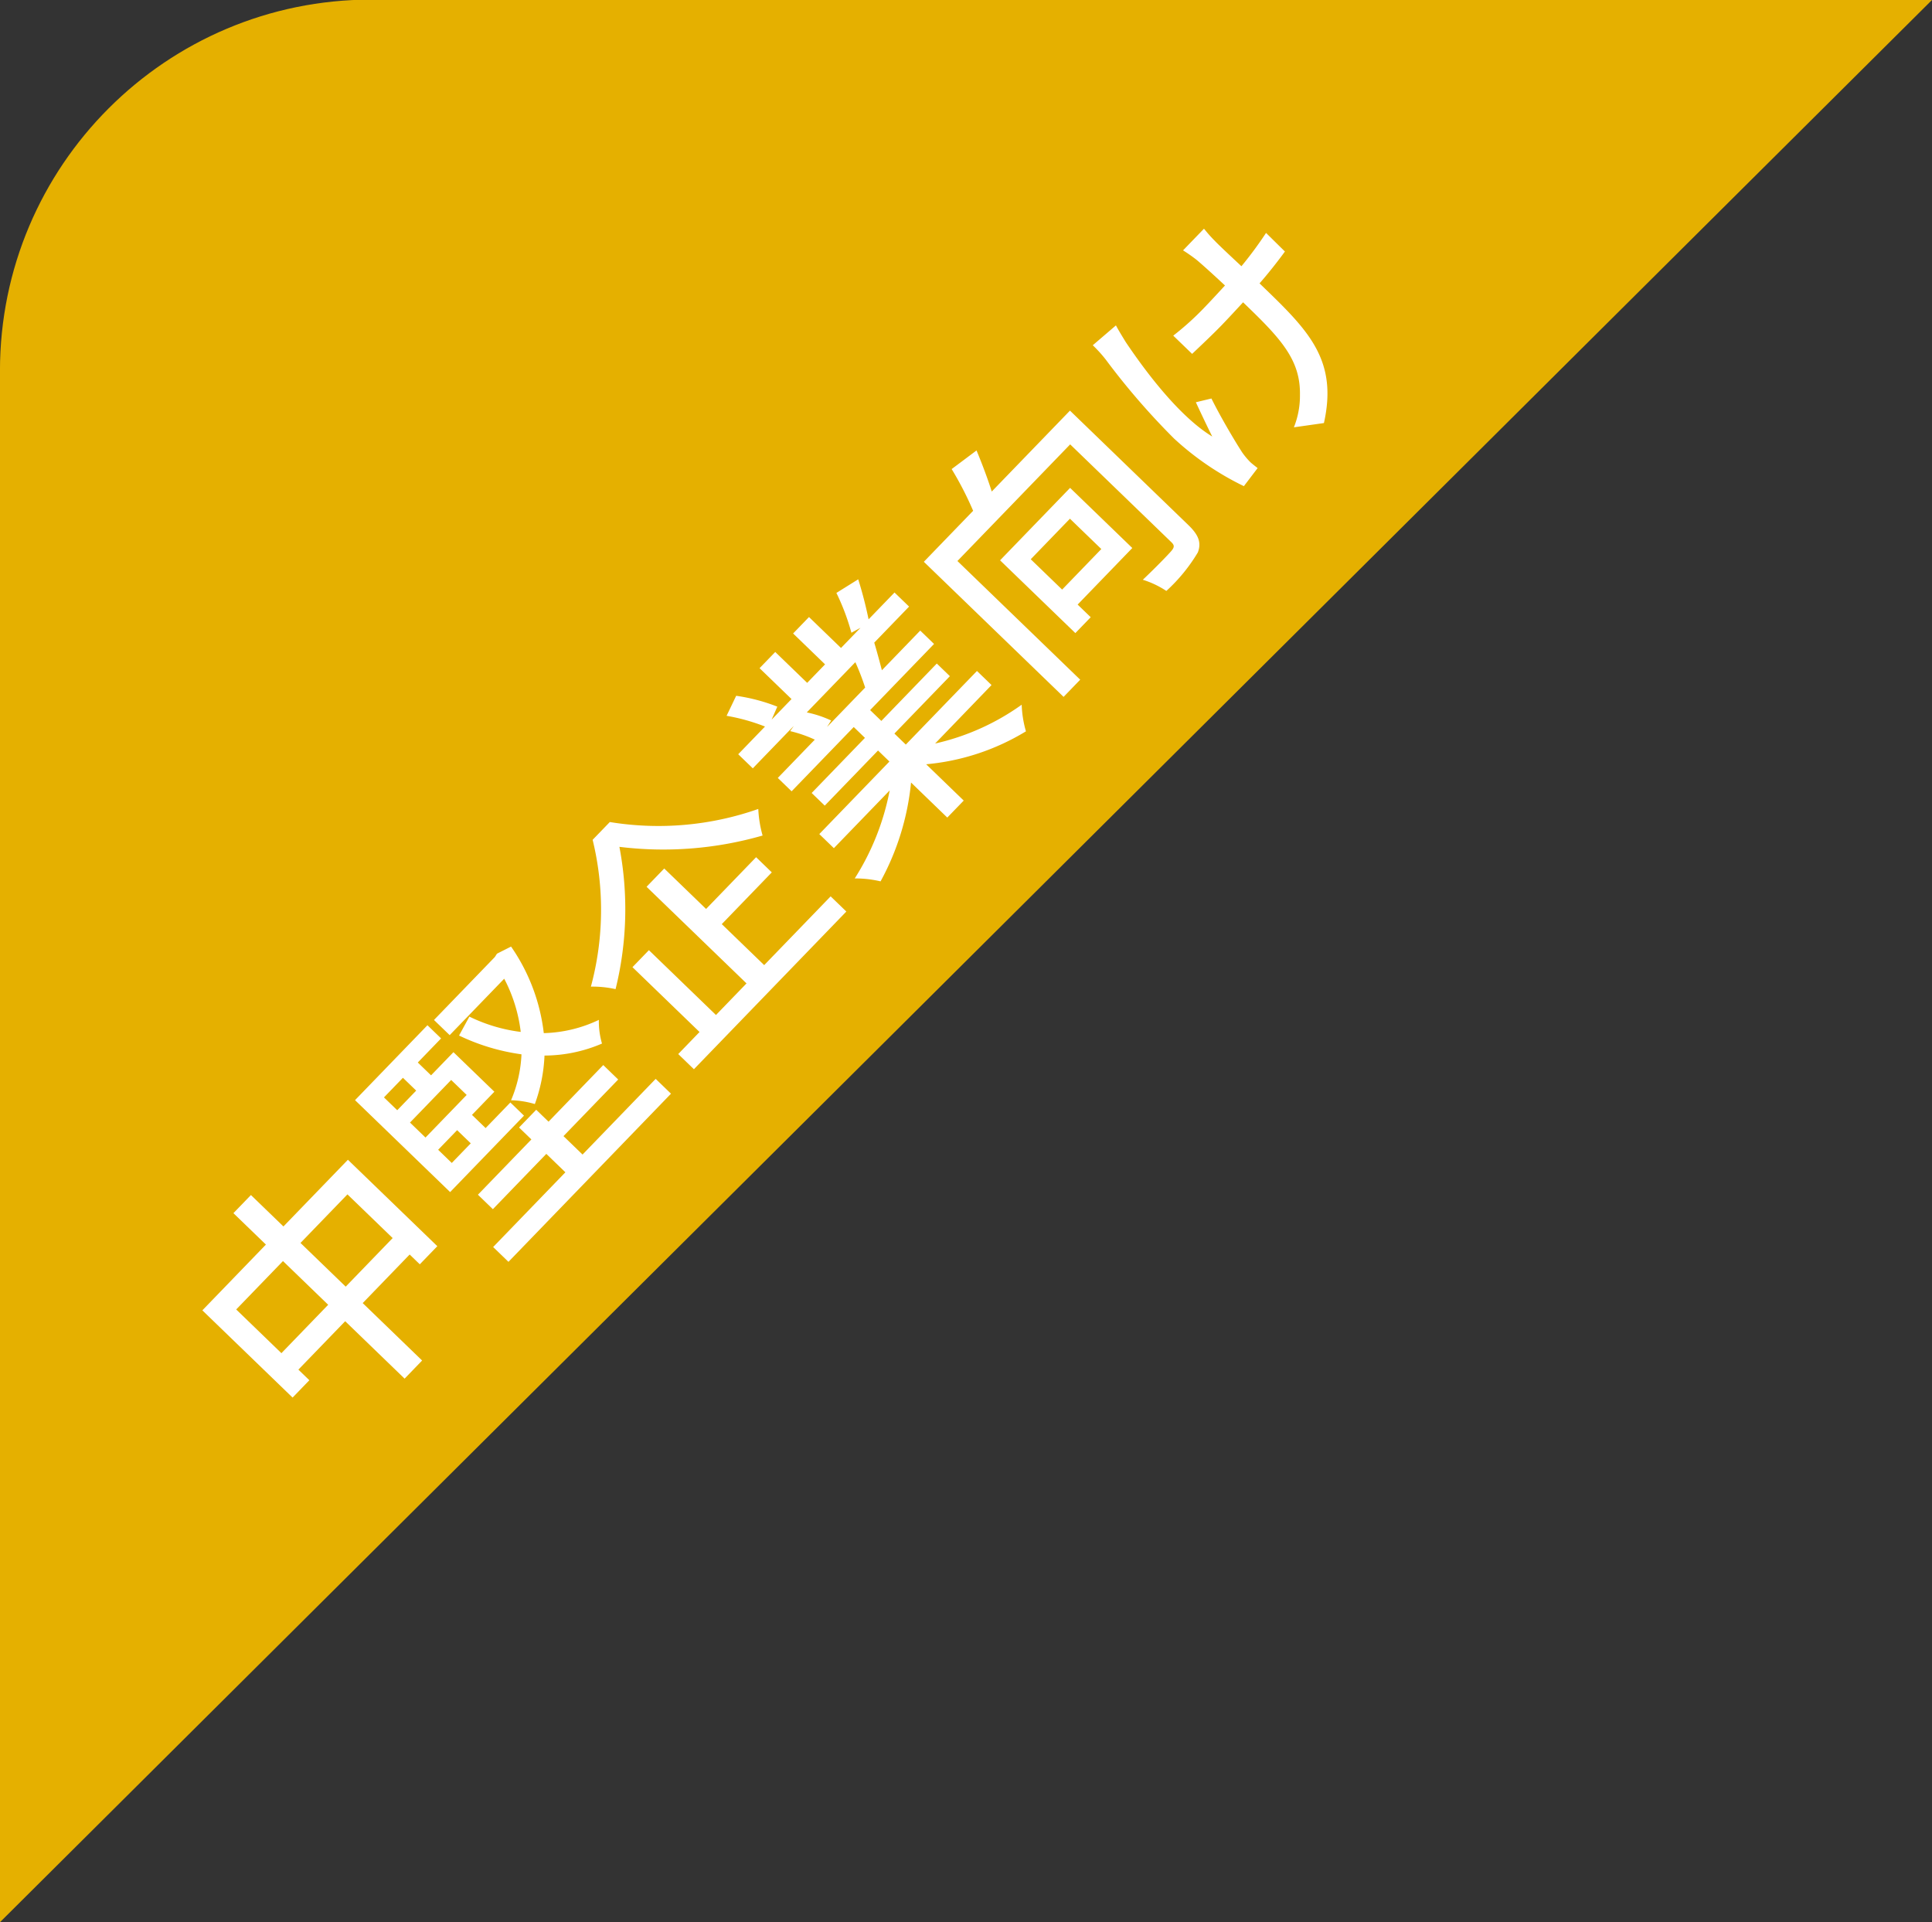
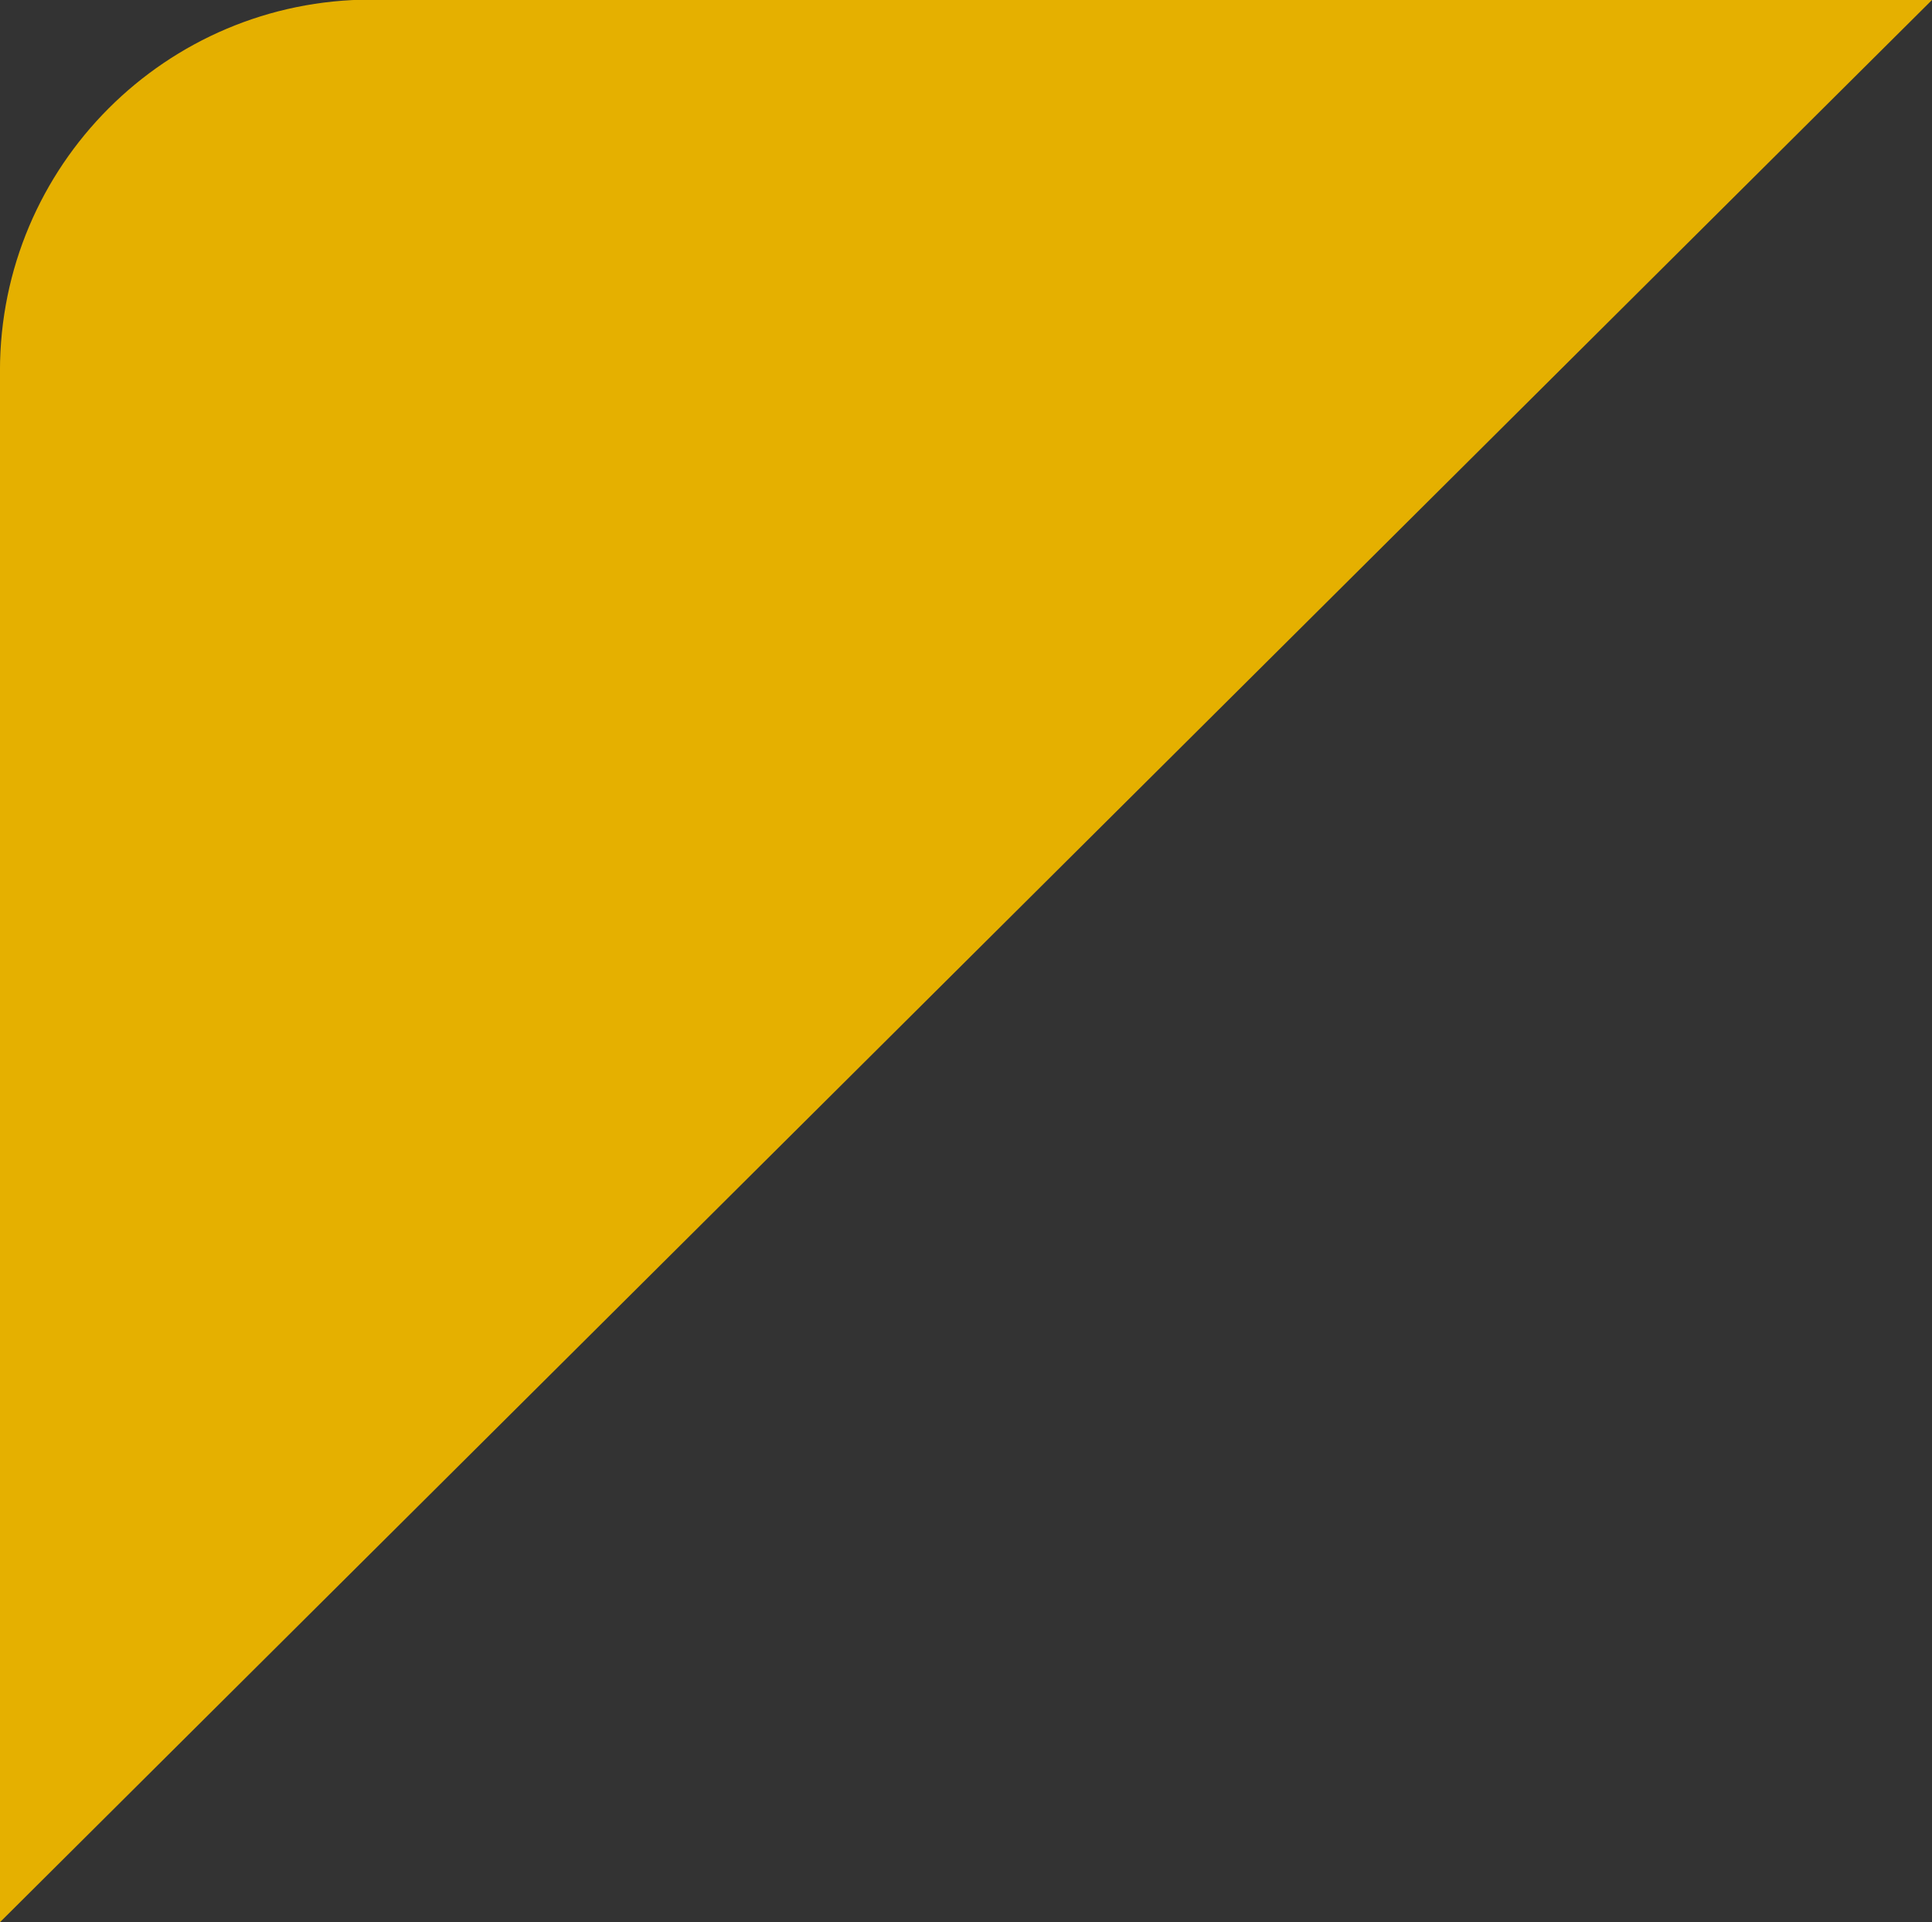
<svg xmlns="http://www.w3.org/2000/svg" width="104.092" height="103.56" viewBox="0 0 104.092 103.56">
  <rect x="0" y="0" width="104.092" height="103.56" fill="#333333" stroke="none" />
  <defs>
    <clipPath id="a">
      <path d="M0,0,103.56,104.091H0Z" transform="translate(104.091) rotate(90)" fill="#e5b000" />
    </clipPath>
  </defs>
  <g transform="translate(15060.998 2259.56)">
    <g transform="translate(-15060.998 -2259.56)" clip-path="url(#a)">
      <g transform="translate(-0.002 -0.022)">
        <rect width="1275" height="361" rx="20" fill="#e5b000" />
      </g>
    </g>
    <g transform="matrix(0.695, -0.719, 0.719, 0.695, -15055.857, -2192.643)">
-       <path d="M7.644-4.634V-8.022h3.64v3.388Zm-4.984,0V-8.022H6.286v3.388ZM7.644-9.3v-2.436H6.286V-9.3H1.358v6.762h1.3V-3.36H6.286V1.092H7.644V-3.36h3.64V-2.6h1.358V-9.3Zm8.764,3.122h1.47v1.022h-1.47Zm1.47-4.06v.994h-1.47v-.994ZM19.6-7.126H16.408V-8.288H19.6Zm1.344,1.974H19.026V-6.174h1.736V-9.24H19.026v-.994h1.806v-1.022H15.218V-4.13h5.726Zm.686,3.318h4.242v-1.12H21.63v-.924H20.3v.924H16.156v1.12H20.3V-.406H14.7V.742H27.3V-.406H21.63Zm4.578-9.408L26-11.2H21.28v1.176h4.228a8.254,8.254,0,0,1-1.442,2.632,8.741,8.741,0,0,1-1.33-2.562l-1.12.308a11.336,11.336,0,0,0,1.61,3.122,7.1,7.1,0,0,1-2.17,1.316A4.86,4.86,0,0,1,21.8-4.144a8.626,8.626,0,0,0,2.24-1.442,7.891,7.891,0,0,0,2.618,1.778,4.222,4.222,0,0,1,.8-1.008,7.3,7.3,0,0,1-2.576-1.638,10.248,10.248,0,0,0,2.128-4.508ZM34.2-11.8A15.9,15.9,0,0,1,28.448-6.37a5.663,5.663,0,0,1,.826,1.05A17.94,17.94,0,0,0,34.93-10.5a19.343,19.343,0,0,0,5.8,5.124,6.28,6.28,0,0,1,.868-1.162A16.231,16.231,0,0,1,35.532-11.8ZM35.77-3.64h3.878V-4.816H35.77V-7.952H34.4v7.49H32.032V-5.488H30.758V-.462H29.106V.714H40.922V-.462H35.77ZM50.918-8.274a13.063,13.063,0,0,1-.616,1.33H47.348l.406-.084a5.89,5.89,0,0,0-.6-1.246Zm4.214,6.132V-3.234H49.616v-.854h4.3v-.98h-4.3v-.84h4.956V-6.944H51.6c.238-.392.518-.854.784-1.33h2.7V-9.366H53.074a21.9,21.9,0,0,0,1.162-1.9l-1.344-.336a12.2,12.2,0,0,1-.98,2.072l.532.168H50.932V-11.76H49.7v2.394H48.314V-11.76H47.1v2.394h-1.54l.714-.266a9.731,9.731,0,0,0-1.12-2l-1.134.378a10.5,10.5,0,0,1,1.022,1.89H42.966v1.092h3.178l-.336.056A6.935,6.935,0,0,1,46.4-6.944h-2.87v1.036h4.816v.84h-4.13v.98h4.13v.854H42.91v1.092h4.326A13.583,13.583,0,0,1,42.518-.2,5.843,5.843,0,0,1,43.372.91a13.906,13.906,0,0,0,4.97-2.52V1.106h1.274V-1.708A12.489,12.489,0,0,0,54.628.924,5.846,5.846,0,0,1,55.5-.238a12.857,12.857,0,0,1-4.746-1.9Zm9.38-3.192v2.352H61.474V-5.334Zm1.2,3.514V-6.482H60.284V-.84h1.19v-.98ZM68.7-9.38H62.636c.35-.644.714-1.414,1.022-2.128l-1.652-.266a17.9,17.9,0,0,1-.812,2.394H57.372V1.092H58.66v-9.2H67.4V-.518c0,.238-.084.308-.364.322S65.8-.182,64.876-.224a4.971,4.971,0,0,1,.448,1.33A9.111,9.111,0,0,0,68,.882c.518-.224.7-.63.7-1.386ZM80.766-11H79.142a8.406,8.406,0,0,1,.14.882c.028.364.056,1.2.07,2.058-.574.014-1.148.028-1.68.028a15.181,15.181,0,0,1-2.2-.154v1.414c.644.028,1.568.07,2.212.07.546,0,1.12-.014,1.694-.028v.462c0,2.548-.154,3.99-1.456,5.208a4.569,4.569,0,0,1-1.484.98L77.728.924c2.884-1.764,3-3.934,3-7.182V-6.8c.812-.042,1.582-.126,2.184-.21l.014-1.428a20.824,20.824,0,0,1-2.212.294c-.014-.84-.028-1.666-.014-1.974A7.782,7.782,0,0,1,80.766-11Zm-7.042.21-1.638-.154a7.075,7.075,0,0,1-.07,1.05,38.366,38.366,0,0,0-.5,5.6,15.483,15.483,0,0,0,.77,4.48L73.5.042c-.014-.168-.042-.378-.042-.518a4.06,4.06,0,0,1,.07-.658c.168-.728.56-2.156.938-3.22l-.728-.462c-.238.616-.532,1.4-.714,1.918-.462-2.044.028-5.054.42-6.888C73.514-10.052,73.626-10.5,73.724-10.794Z" transform="translate(0 16)" fill="#fff" />
-     </g>
+       </g>
  </g>
</svg>